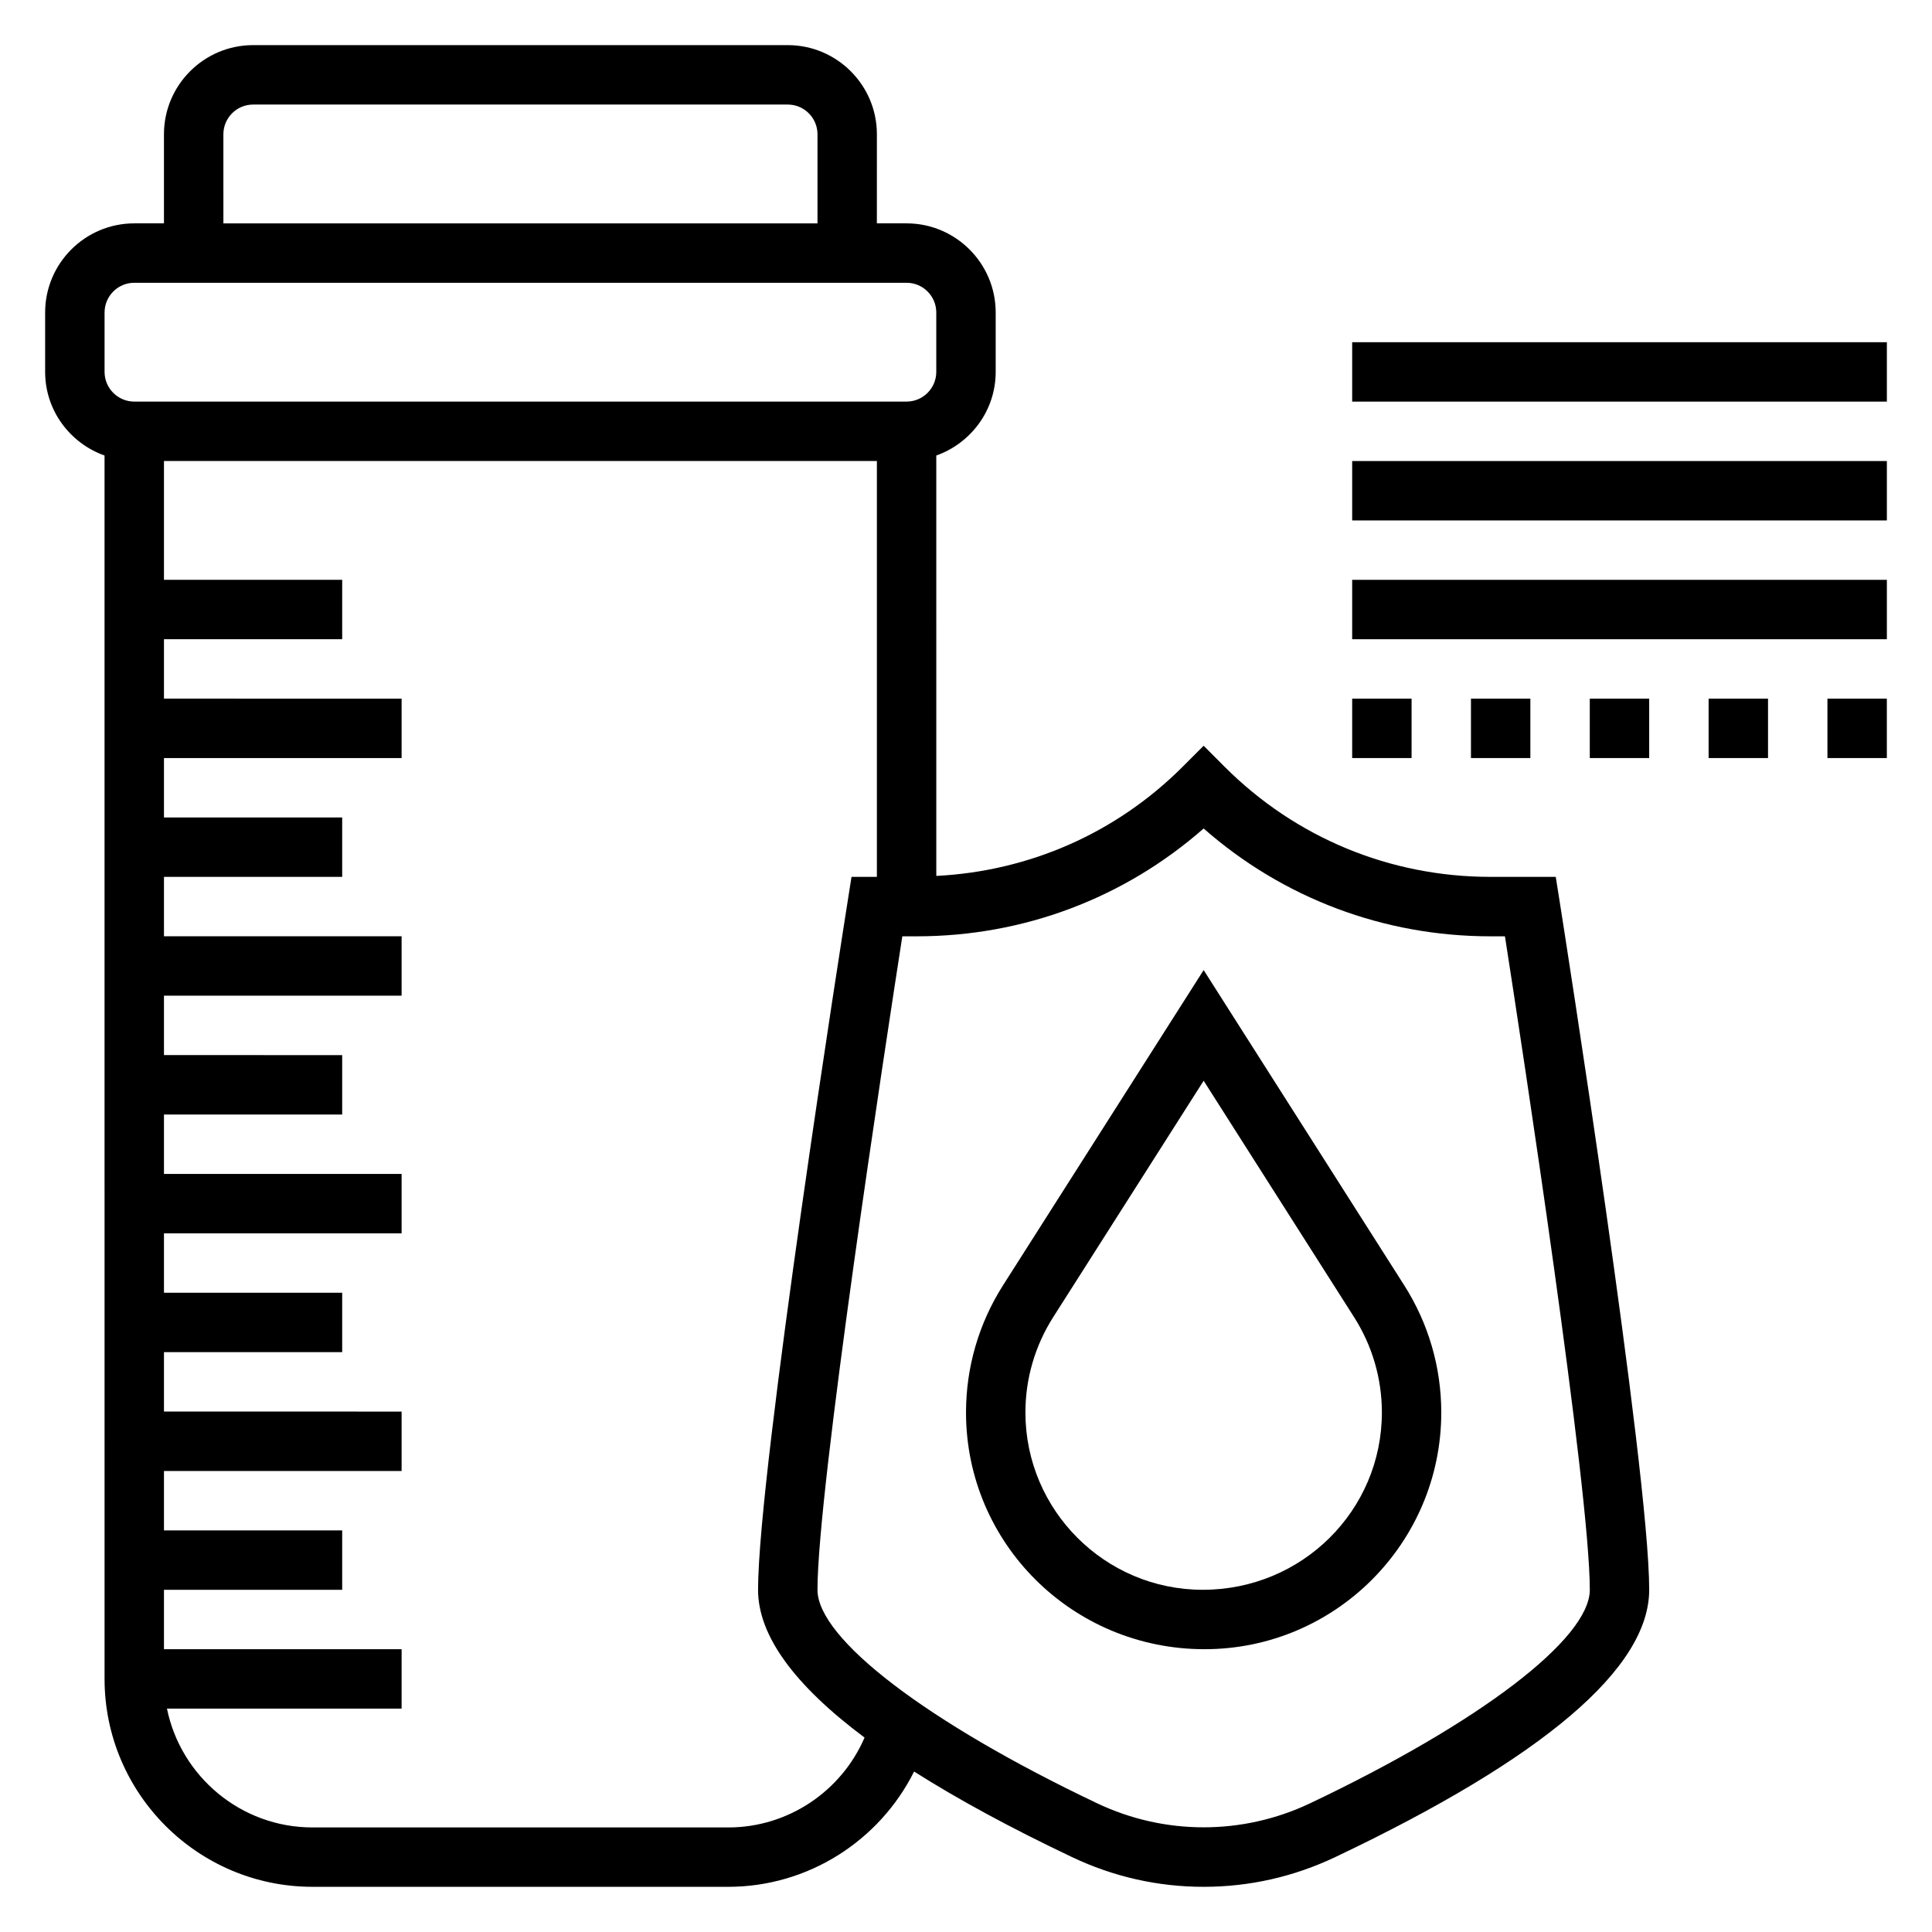
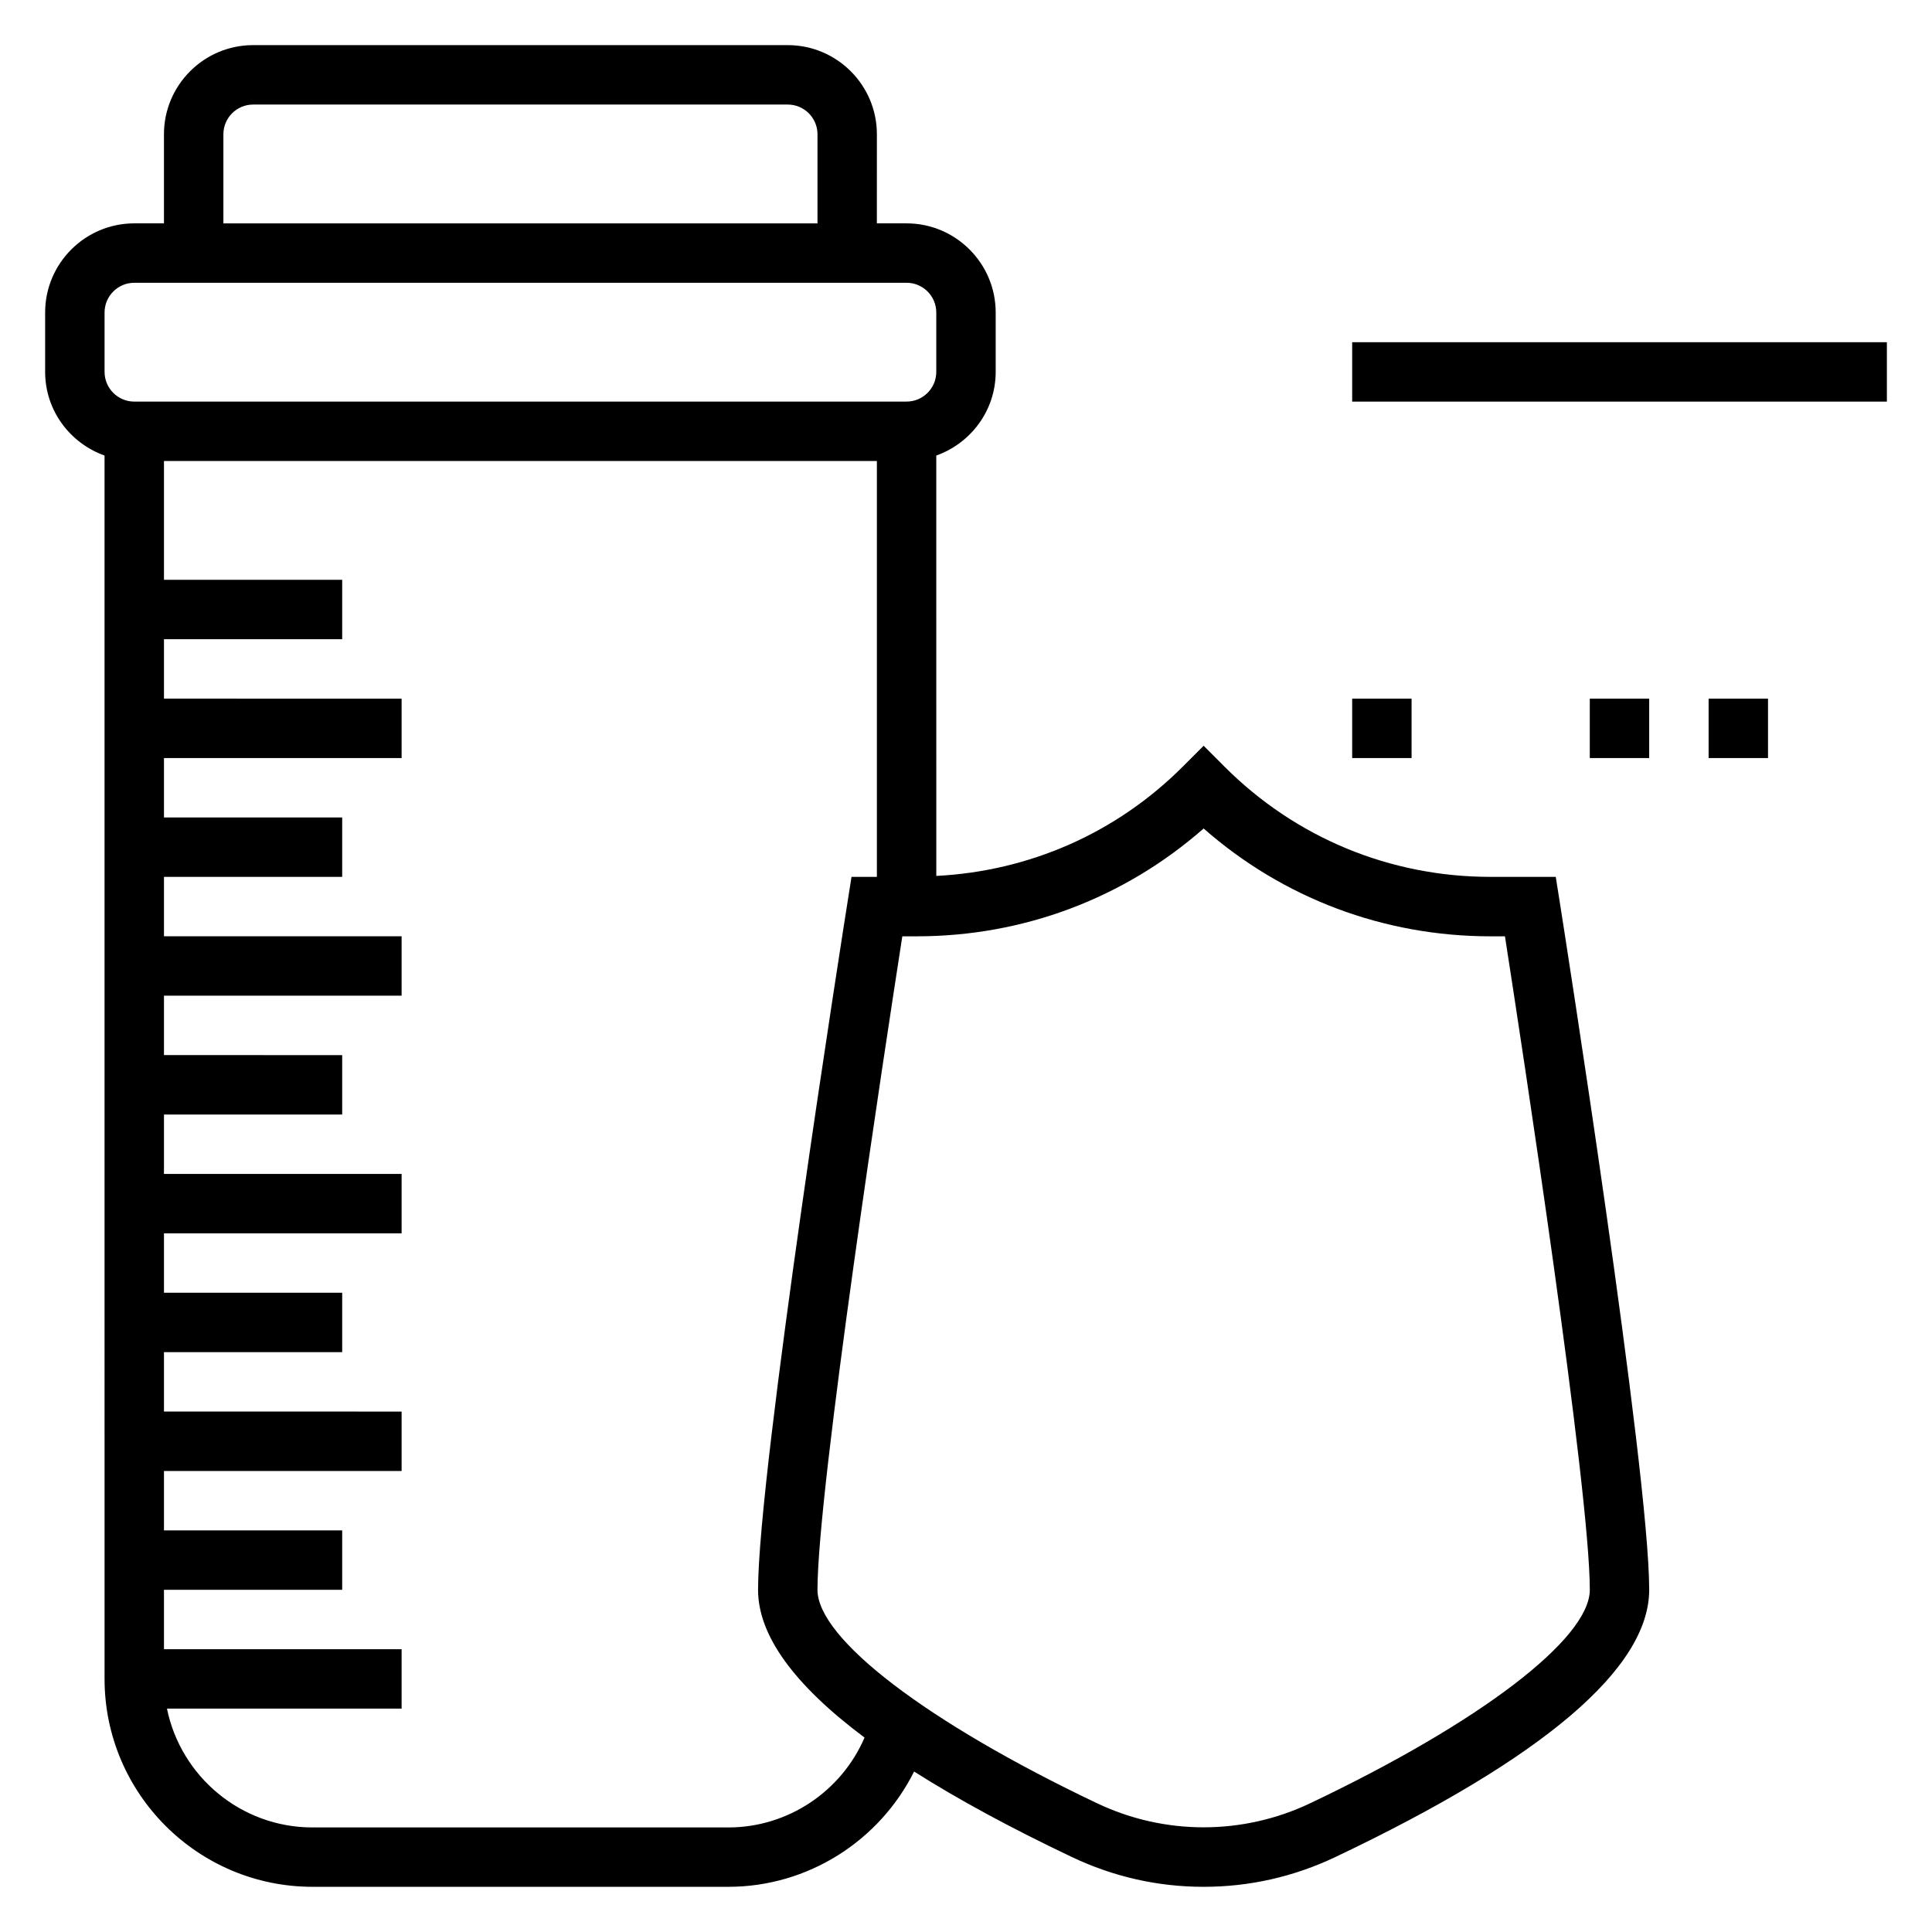
<svg xmlns="http://www.w3.org/2000/svg" fill="#000000" width="800px" height="800px" version="1.1" viewBox="144 144 512 512">
  <g>
    <path d="m556.29 376.38h-17.301c-26.617 0-51.633-10.359-70.453-29.18l-5.559-5.566-5.566 5.566c-17.586 17.586-40.621 27.672-65.281 28.93l-0.004-111.41c9.141-3.258 15.742-11.918 15.742-22.168v-15.742c0-13.02-10.598-23.617-23.617-23.617h-7.871l0.004-23.617c0-13.02-10.598-23.617-23.617-23.617h-141.7c-13.02 0-23.617 10.598-23.617 23.617v23.617h-7.871c-13.02 0-23.617 10.598-23.617 23.617v15.742c0 10.25 6.606 18.91 15.742 22.168l0.004 324.2c0 30.387 24.719 55.105 55.105 55.105h110.21c21.113 0 40.039-12.18 49.223-30.551 11.539 7.32 25.426 14.871 41.762 22.633 11.051 5.258 22.82 7.918 34.969 7.918 12.148 0 23.914-2.66 34.969-7.918 55.148-26.207 83.109-50.027 83.109-70.801 0-31.738-22.742-176.15-23.711-182.29zm-353.09-196.8c0-4.336 3.535-7.871 7.871-7.871h141.7c4.336 0 7.871 3.535 7.871 7.871v23.617h-157.44zm-31.488 47.23c0-4.336 3.535-7.871 7.871-7.871h204.67c4.336 0 7.871 3.535 7.871 7.871v15.742c0 4.336-3.535 7.871-7.871 7.871l-204.67 0.004c-4.336 0-7.871-3.535-7.871-7.871zm165.31 401.48h-110.21c-19.004 0-34.906-13.547-38.566-31.488h62.184v-15.742l-62.977-0.004v-15.742h47.23v-15.742l-47.23-0.004v-15.742h62.977v-15.742l-62.977-0.004v-15.742h47.23v-15.742l-47.23-0.004v-15.742h62.977v-15.742l-62.977-0.004v-15.742h47.23v-15.742l-47.23-0.004v-15.742h62.977v-15.742l-62.977-0.004v-15.742h47.23v-15.742l-47.23-0.004v-15.742h62.977v-15.742l-62.977-0.004v-15.742h47.23v-15.742h-47.23v-31.488h188.93v110.21h-6.723l-1.047 6.644c-0.977 6.133-23.719 150.54-23.719 182.29 0 12.066 9.5 25.168 28.223 39.164-6.141 14.23-20.258 23.812-36.094 23.812zm154.16-6.394c-17.855 8.484-38.566 8.484-56.418 0-45.027-21.402-74.125-43.609-74.125-56.582 0-26.781 17.934-143.9 22.484-173.18h3.832c28.262 0 54.969-10.094 76.02-28.574 21.043 18.484 47.75 28.574 76.02 28.574h3.832c4.555 29.281 22.488 146.4 22.488 173.18 0 12.973-29.098 35.18-74.133 56.582z" />
-     <path d="m462.98 401.08-53.168 83.543c-6.418 10.086-9.809 21.738-9.809 33.695 0 34.598 28.141 62.738 63.211 62.738 34.598 0 62.738-28.141 62.738-62.738 0-11.957-3.394-23.609-9.809-33.684zm-0.238 164.23c-25.914 0-46.996-21.082-46.996-46.996 0-8.957 2.543-17.68 7.352-25.238l39.883-62.672 39.879 62.676c4.809 7.551 7.352 16.273 7.352 25.234 0 25.914-21.082 46.996-47.469 46.996z" />
    <path d="m502.34 234.69h141.7v15.742h-141.7z" />
-     <path d="m502.34 266.18h141.7v15.742h-141.7z" />
-     <path d="m502.34 297.66h141.7v15.742h-141.7z" />
    <path d="m502.34 329.15h15.742v15.742h-15.742z" />
    <path d="m565.31 329.15h15.742v15.742h-15.742z" />
-     <path d="m628.29 329.15h15.742v15.742h-15.742z" />
-     <path d="m533.82 329.15h15.742v15.742h-15.742z" />
-     <path d="m596.8 329.15h15.742v15.742h-15.742z" />
+     <path d="m596.8 329.15h15.742v15.742h-15.742" />
  </g>
</svg>